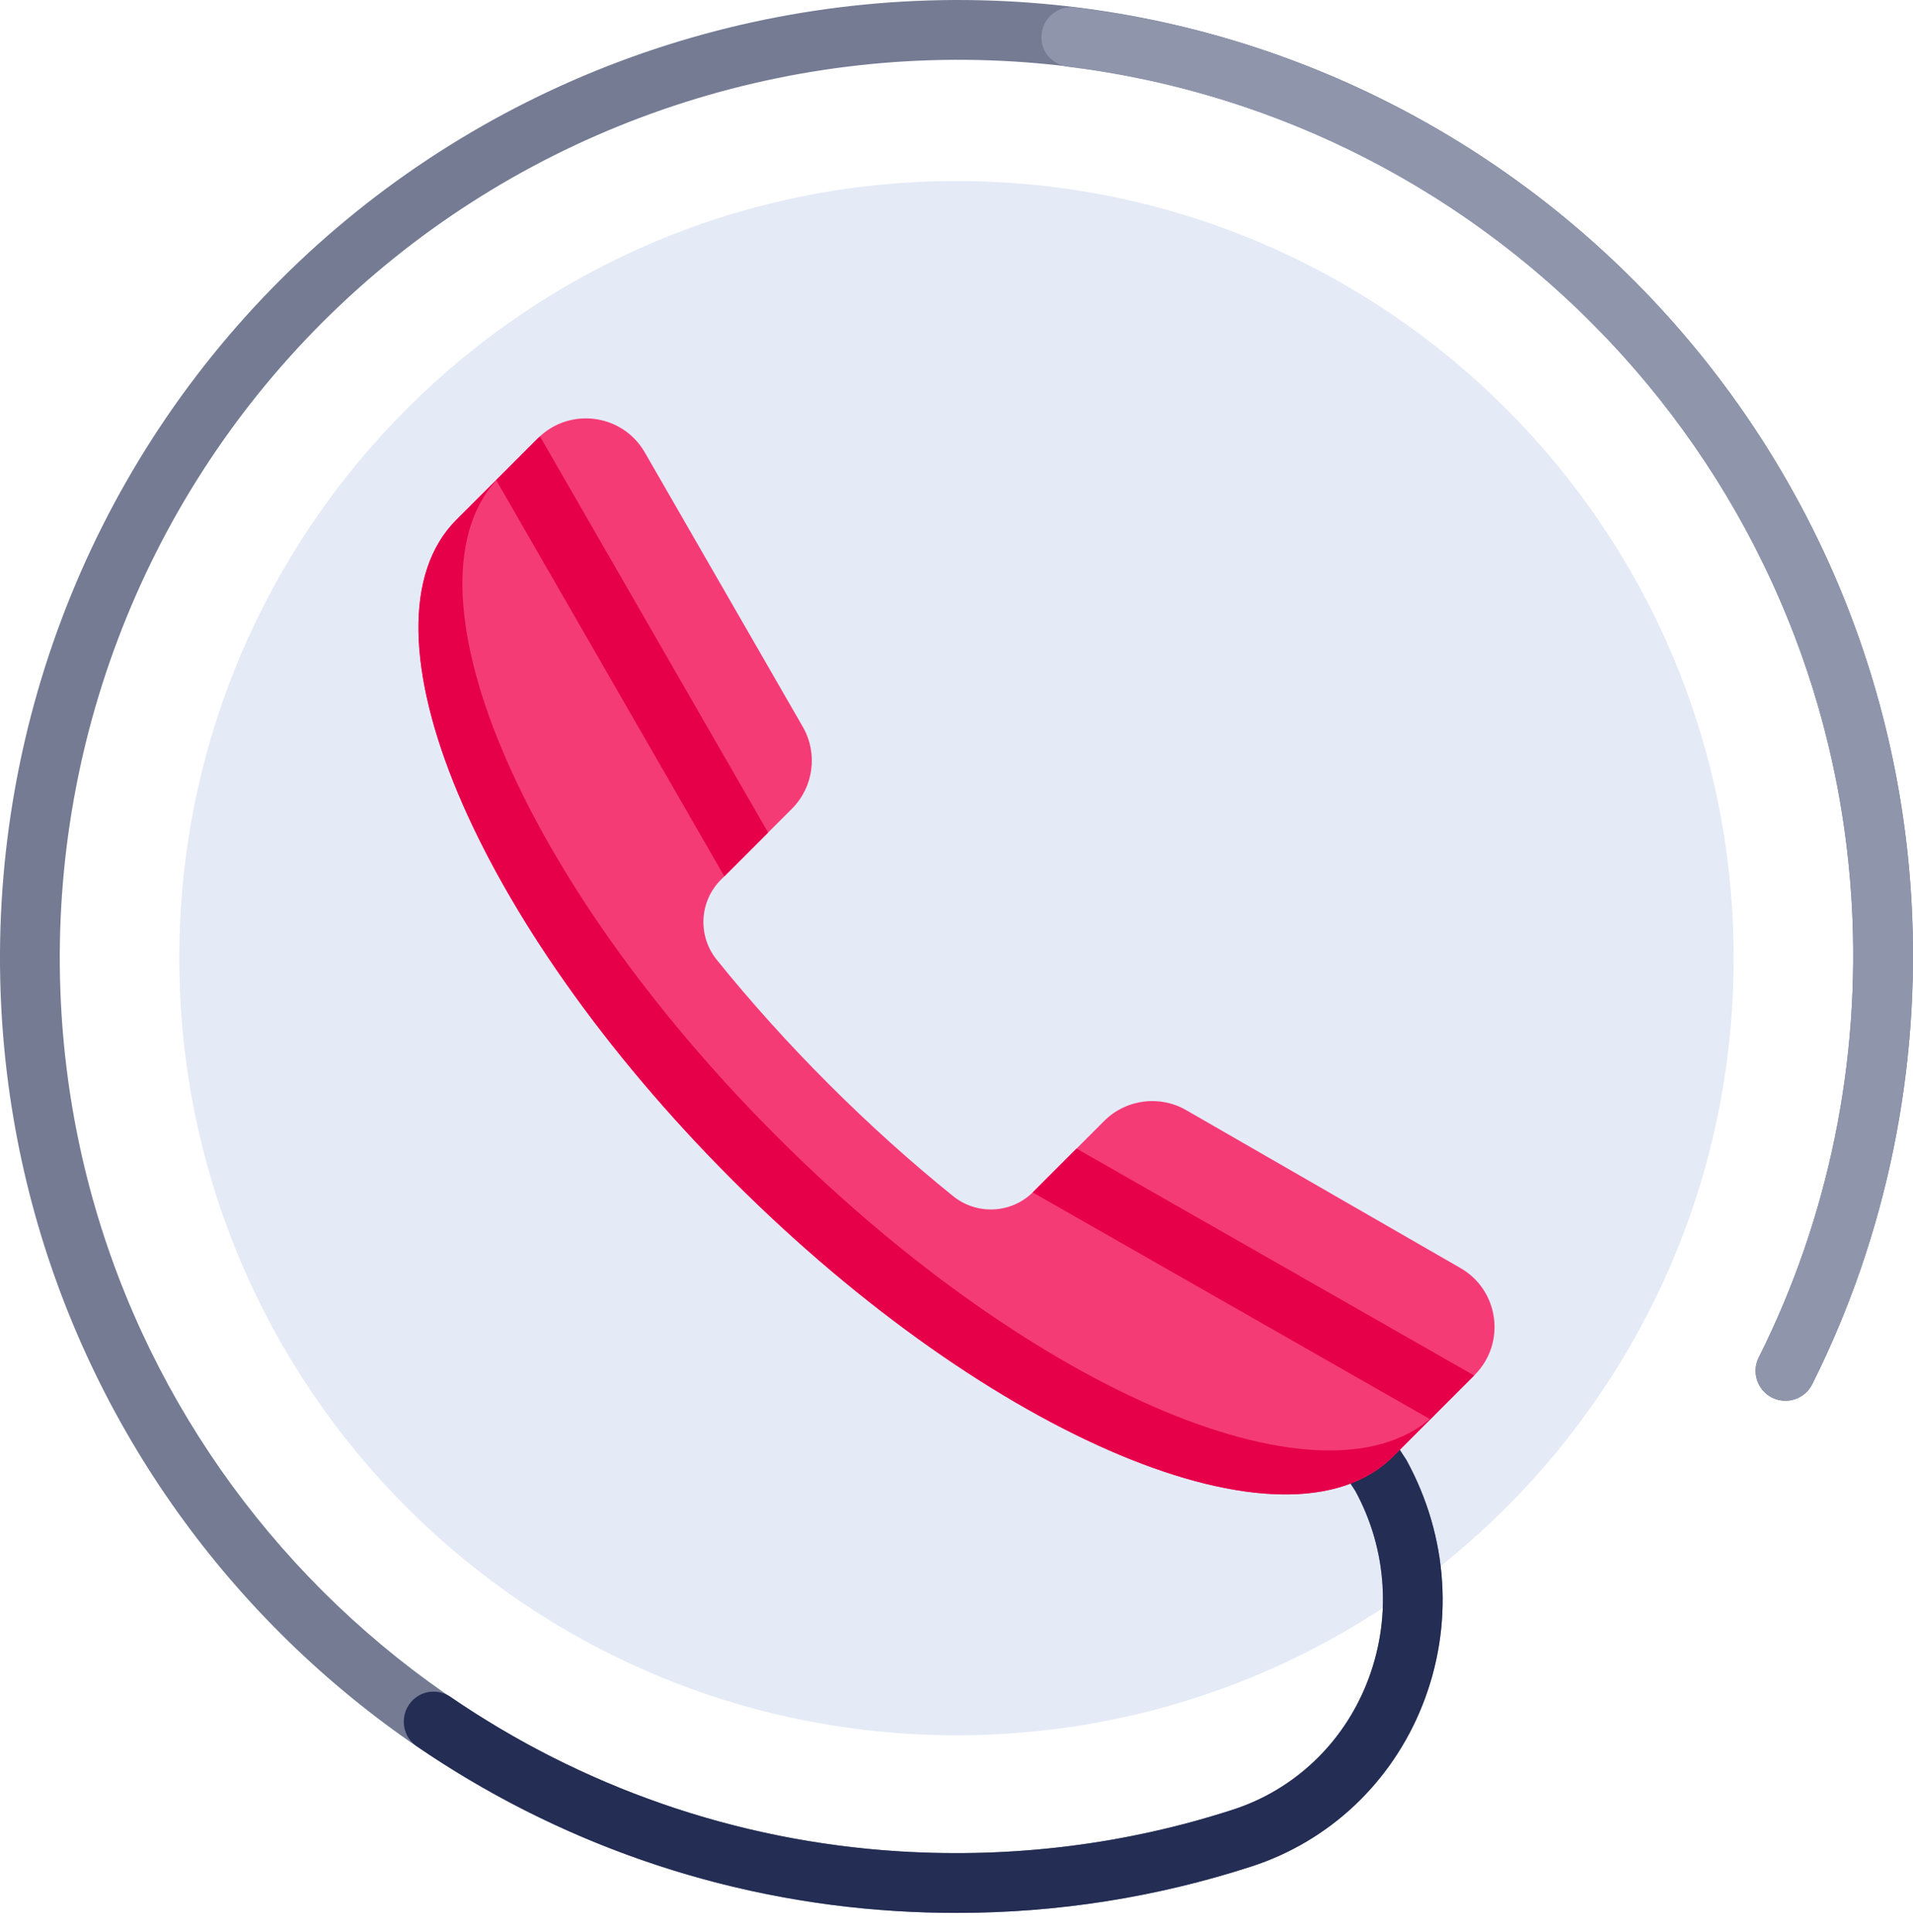
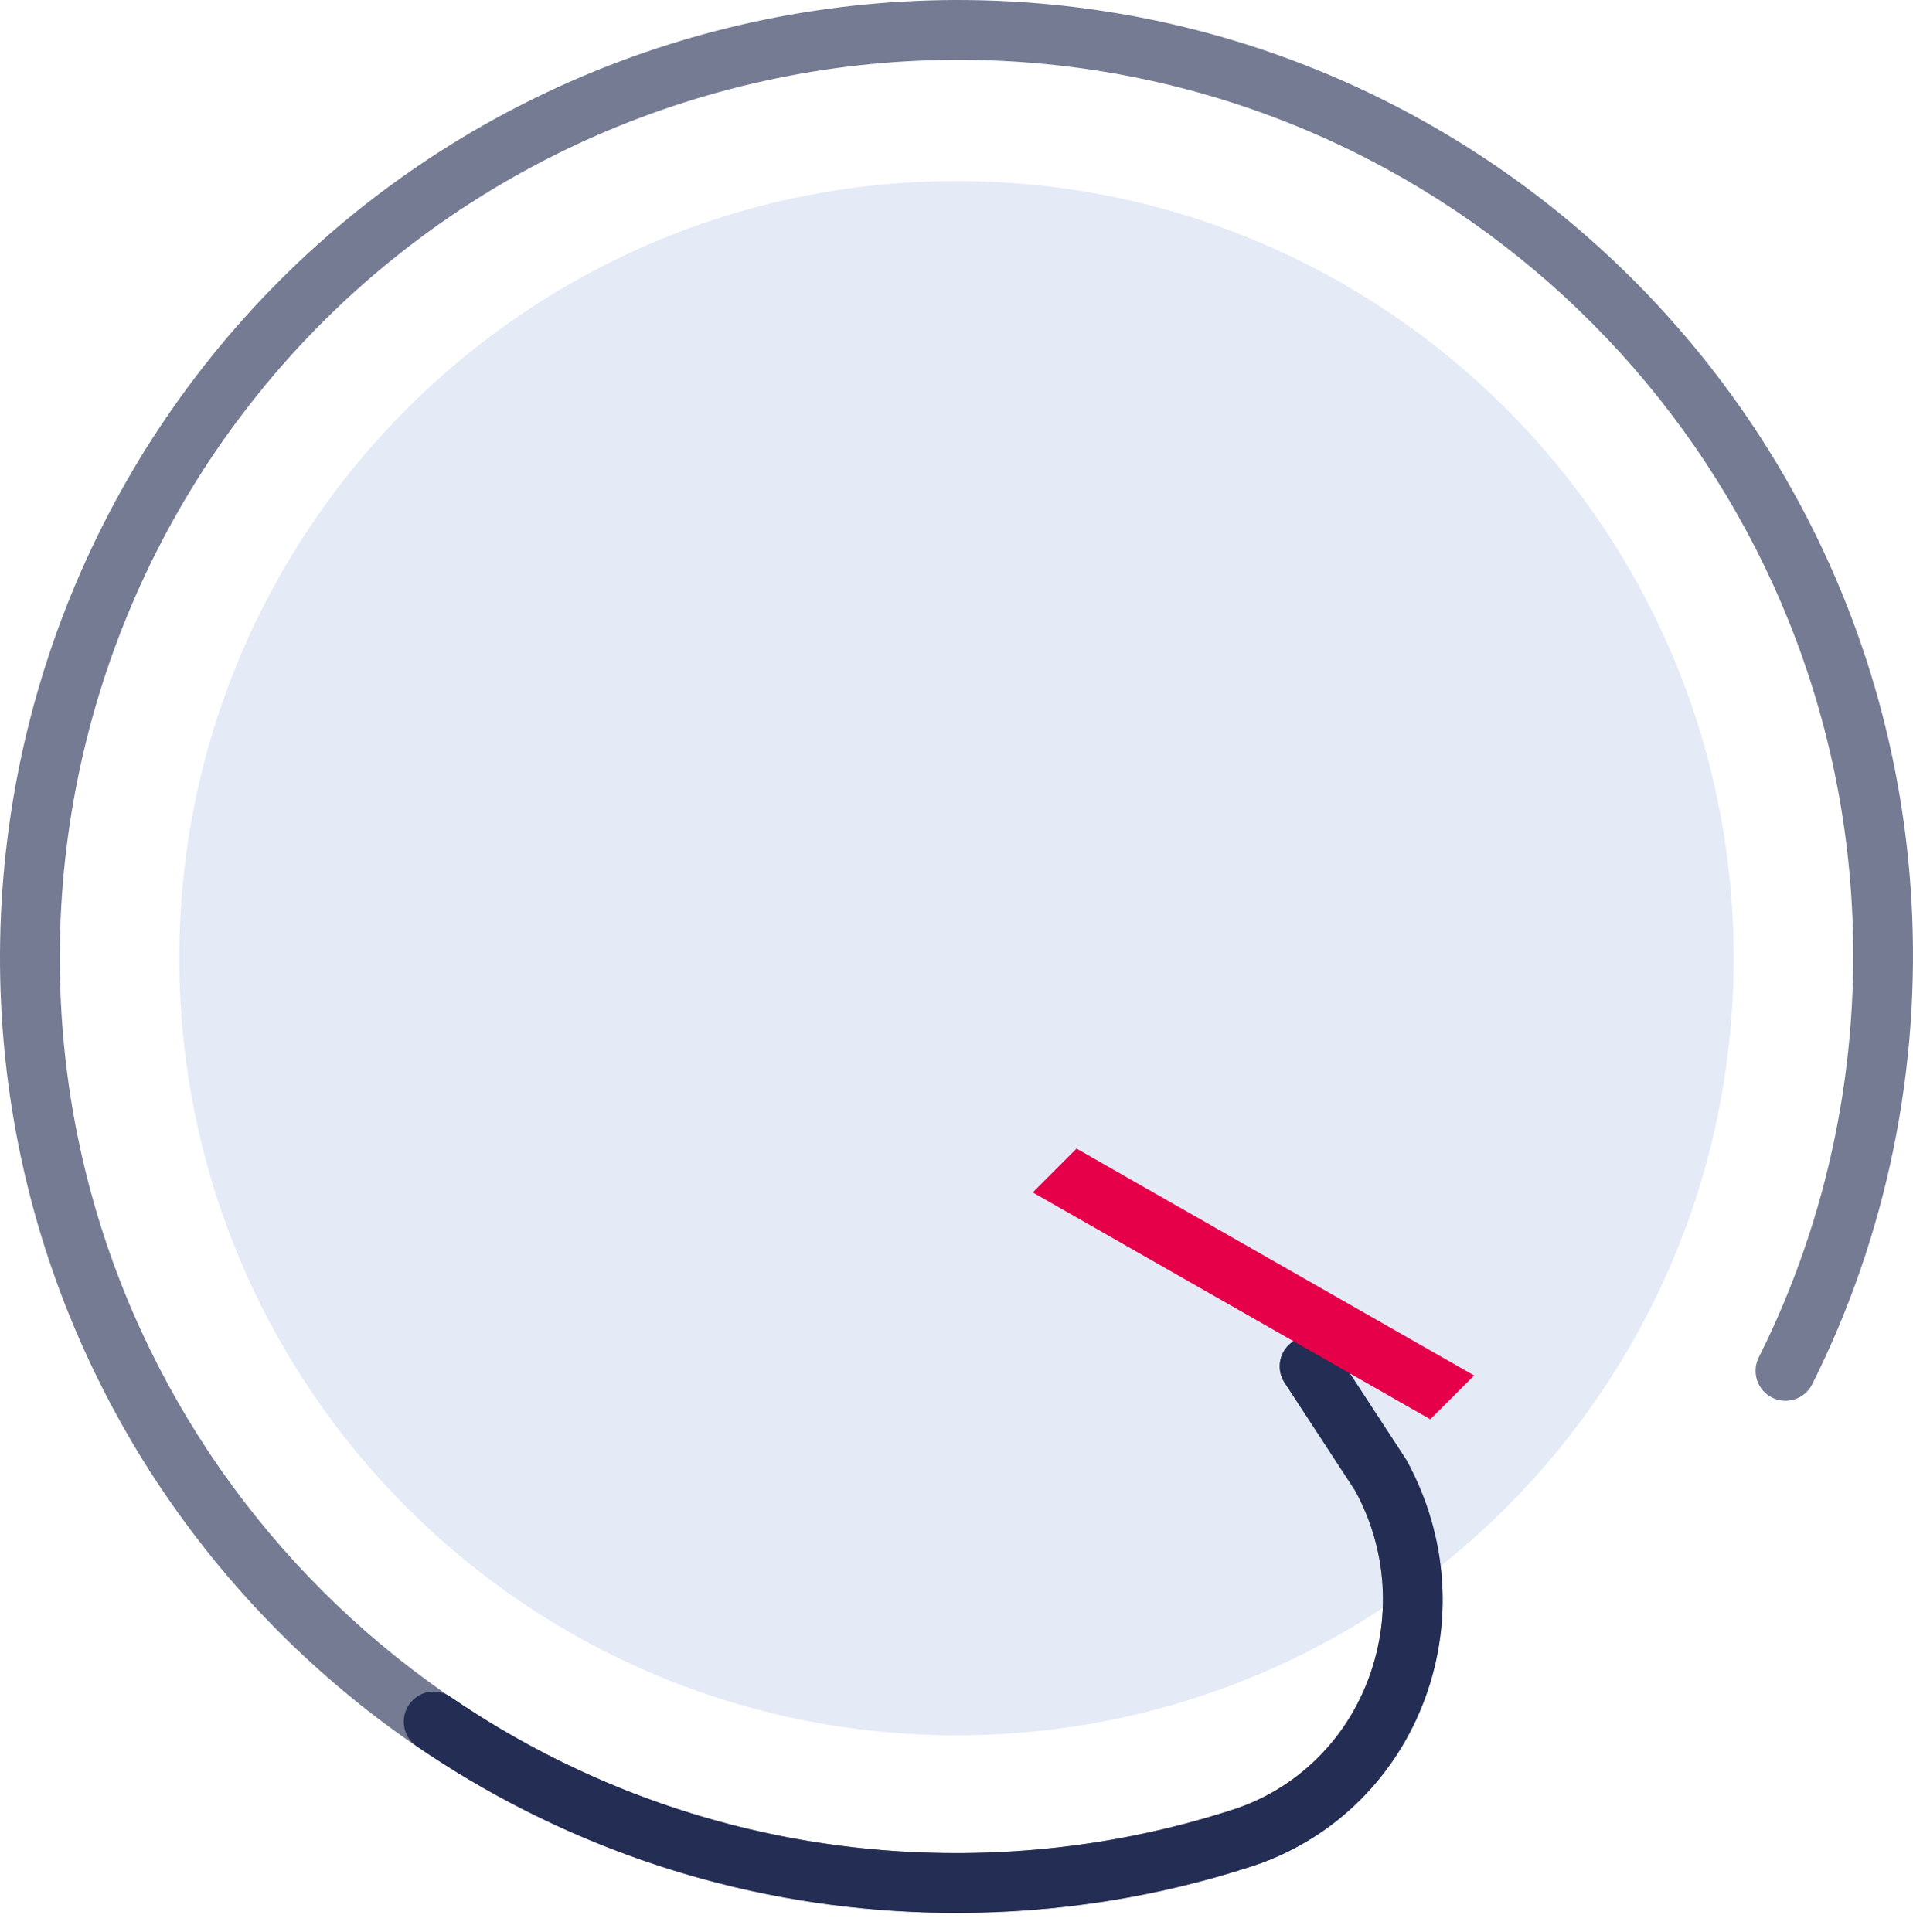
<svg xmlns="http://www.w3.org/2000/svg" width="100" height="101" viewBox="0 0 100 101" fill="none">
  <path d="M50 90.716C72.436 90.716 90.625 72.528 90.625 50.091C90.625 27.654 72.436 9.465 50 9.465C27.563 9.465 9.374 27.654 9.374 50.091C9.374 72.528 27.563 90.716 50 90.716Z" fill="#E4EAF6" />
  <path d="M50.009 100.001C48.973 100.001 47.932 99.971 46.89 99.907C21.788 98.384 1.672 78.312 0.098 53.218C-0.802 38.84 4.502 24.776 14.654 14.631C24.805 4.485 38.874 -0.805 53.25 0.1C78.421 1.691 98.484 21.886 99.918 47.074C100.418 55.848 98.624 64.595 94.731 72.367C94.344 73.137 93.41 73.448 92.633 73.064C91.863 72.677 91.55 71.738 91.936 70.966C95.586 63.683 97.268 55.482 96.799 47.251C95.453 23.64 76.646 4.711 53.052 3.219C39.597 2.375 26.381 7.331 16.864 16.842C7.347 26.352 2.372 39.541 3.217 53.022C4.692 76.545 23.549 95.359 47.079 96.788C53.016 97.145 58.874 96.412 64.461 94.6C67.641 93.568 70.188 91.163 71.445 88.003C72.757 84.71 72.538 81.039 70.842 77.932L67.15 72.284C66.677 71.561 66.881 70.594 67.603 70.122C68.326 69.649 69.293 69.852 69.765 70.575L73.522 76.329C75.727 80.361 76.006 84.998 74.349 89.159C72.745 93.186 69.493 96.252 65.425 97.572C60.446 99.188 55.273 100.001 50.009 100.001Z" fill="#747B93" />
  <path d="M69.765 70.575C69.293 69.852 68.326 69.649 67.603 70.122C66.881 70.594 66.677 71.561 67.15 72.284L70.842 77.932C72.538 81.039 72.757 84.71 71.445 88.003C70.188 91.163 67.641 93.568 64.461 94.6C58.874 96.412 53.016 97.145 47.079 96.788C38.385 96.26 30.335 93.351 23.558 88.714C22.947 88.296 22.134 88.349 21.598 88.859C20.884 89.539 20.956 90.72 21.769 91.277C29.004 96.234 37.603 99.344 46.89 99.907C47.932 99.971 48.972 100.002 50.009 100.002C55.273 100.002 60.446 99.188 65.425 97.572C69.493 96.252 72.745 93.187 74.349 89.16C76.006 84.999 75.727 80.361 73.522 76.33L69.765 70.575Z" fill="#242D54" />
-   <path d="M76.346 66.292L62.004 58.034C60.612 57.233 58.856 57.465 57.72 58.601L54.009 62.312C52.873 63.447 51.069 63.538 49.82 62.529C47.637 60.767 45.455 58.809 43.322 56.676C41.189 54.543 39.231 52.362 37.469 50.178C36.461 48.929 36.551 47.125 37.686 45.989L41.398 42.278C42.533 41.143 42.765 39.386 41.964 37.995L33.706 23.652C32.54 21.627 29.77 21.261 28.117 22.913L23.86 27.17C18.313 32.718 24.778 48.176 38.299 61.698C51.821 75.22 67.28 81.685 72.828 76.137L77.085 71.88C78.738 70.228 78.371 67.458 76.346 66.292Z" fill="#F43B76" />
-   <path d="M37.863 45.812L40.151 43.524L28.232 22.823C28.195 22.856 28.153 22.878 28.117 22.913L25.936 25.095L37.863 45.812Z" fill="#E6004A" />
  <path d="M74.768 74.198L77.058 71.907L56.275 60.046L54.009 62.312C54 62.32 53.99 62.326 53.981 62.335L74.768 74.198Z" fill="#E6004A" />
-   <path d="M75.126 73.84L77.085 71.881L77.085 71.881L75.126 73.84Z" fill="#DC4655" />
-   <path d="M40.597 59.401C27.076 45.879 20.611 30.421 26.158 24.873L23.86 27.17C18.313 32.718 24.777 48.176 38.3 61.699C51.822 75.221 67.28 81.685 72.828 76.138L75.126 73.84C69.579 79.387 54.12 72.923 40.597 59.401Z" fill="#E6004A" />
-   <path d="M92.633 73.064C93.41 73.449 94.343 73.137 94.731 72.367C98.624 64.595 100.418 55.849 99.918 47.074C98.539 22.872 79.96 3.294 56.18 0.385C55.312 0.278 54.527 0.931 54.445 1.802C54.366 2.649 54.983 3.386 55.828 3.49C78.104 6.23 95.506 24.575 96.799 47.251C97.267 55.482 95.586 63.682 91.936 70.966C91.549 71.738 91.862 72.677 92.633 73.064Z" fill="#8F96AC" />
</svg>